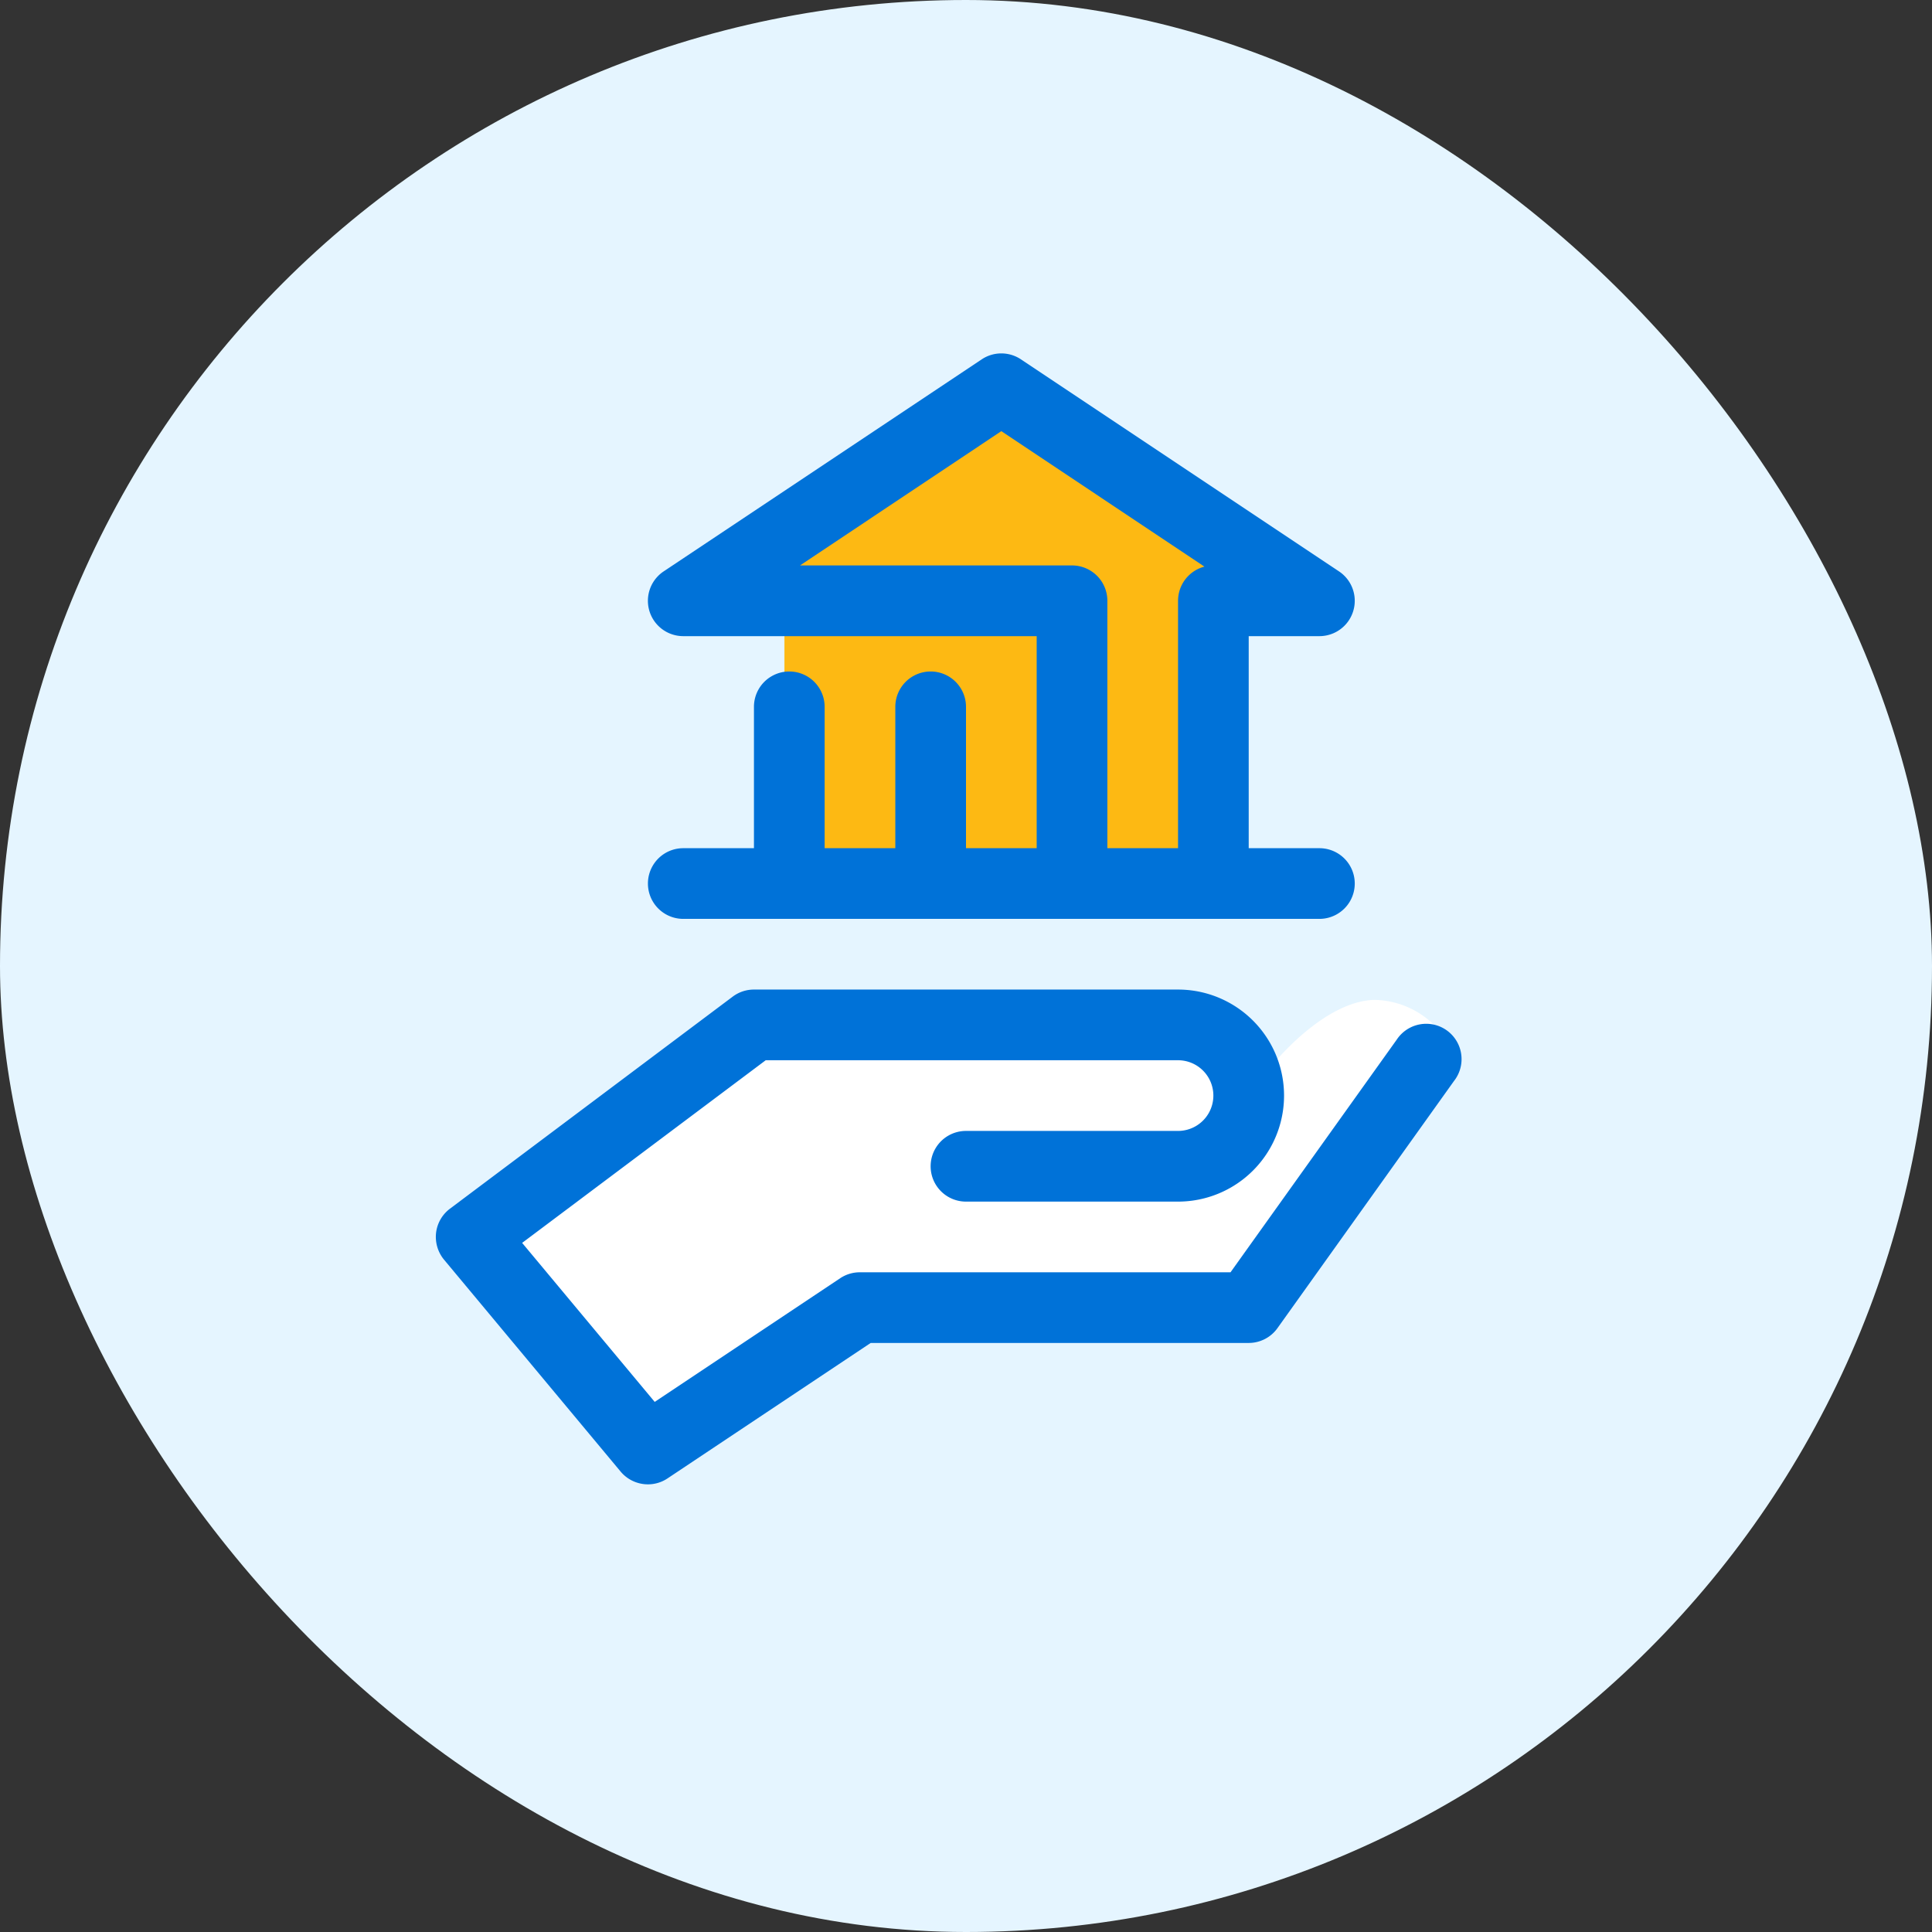
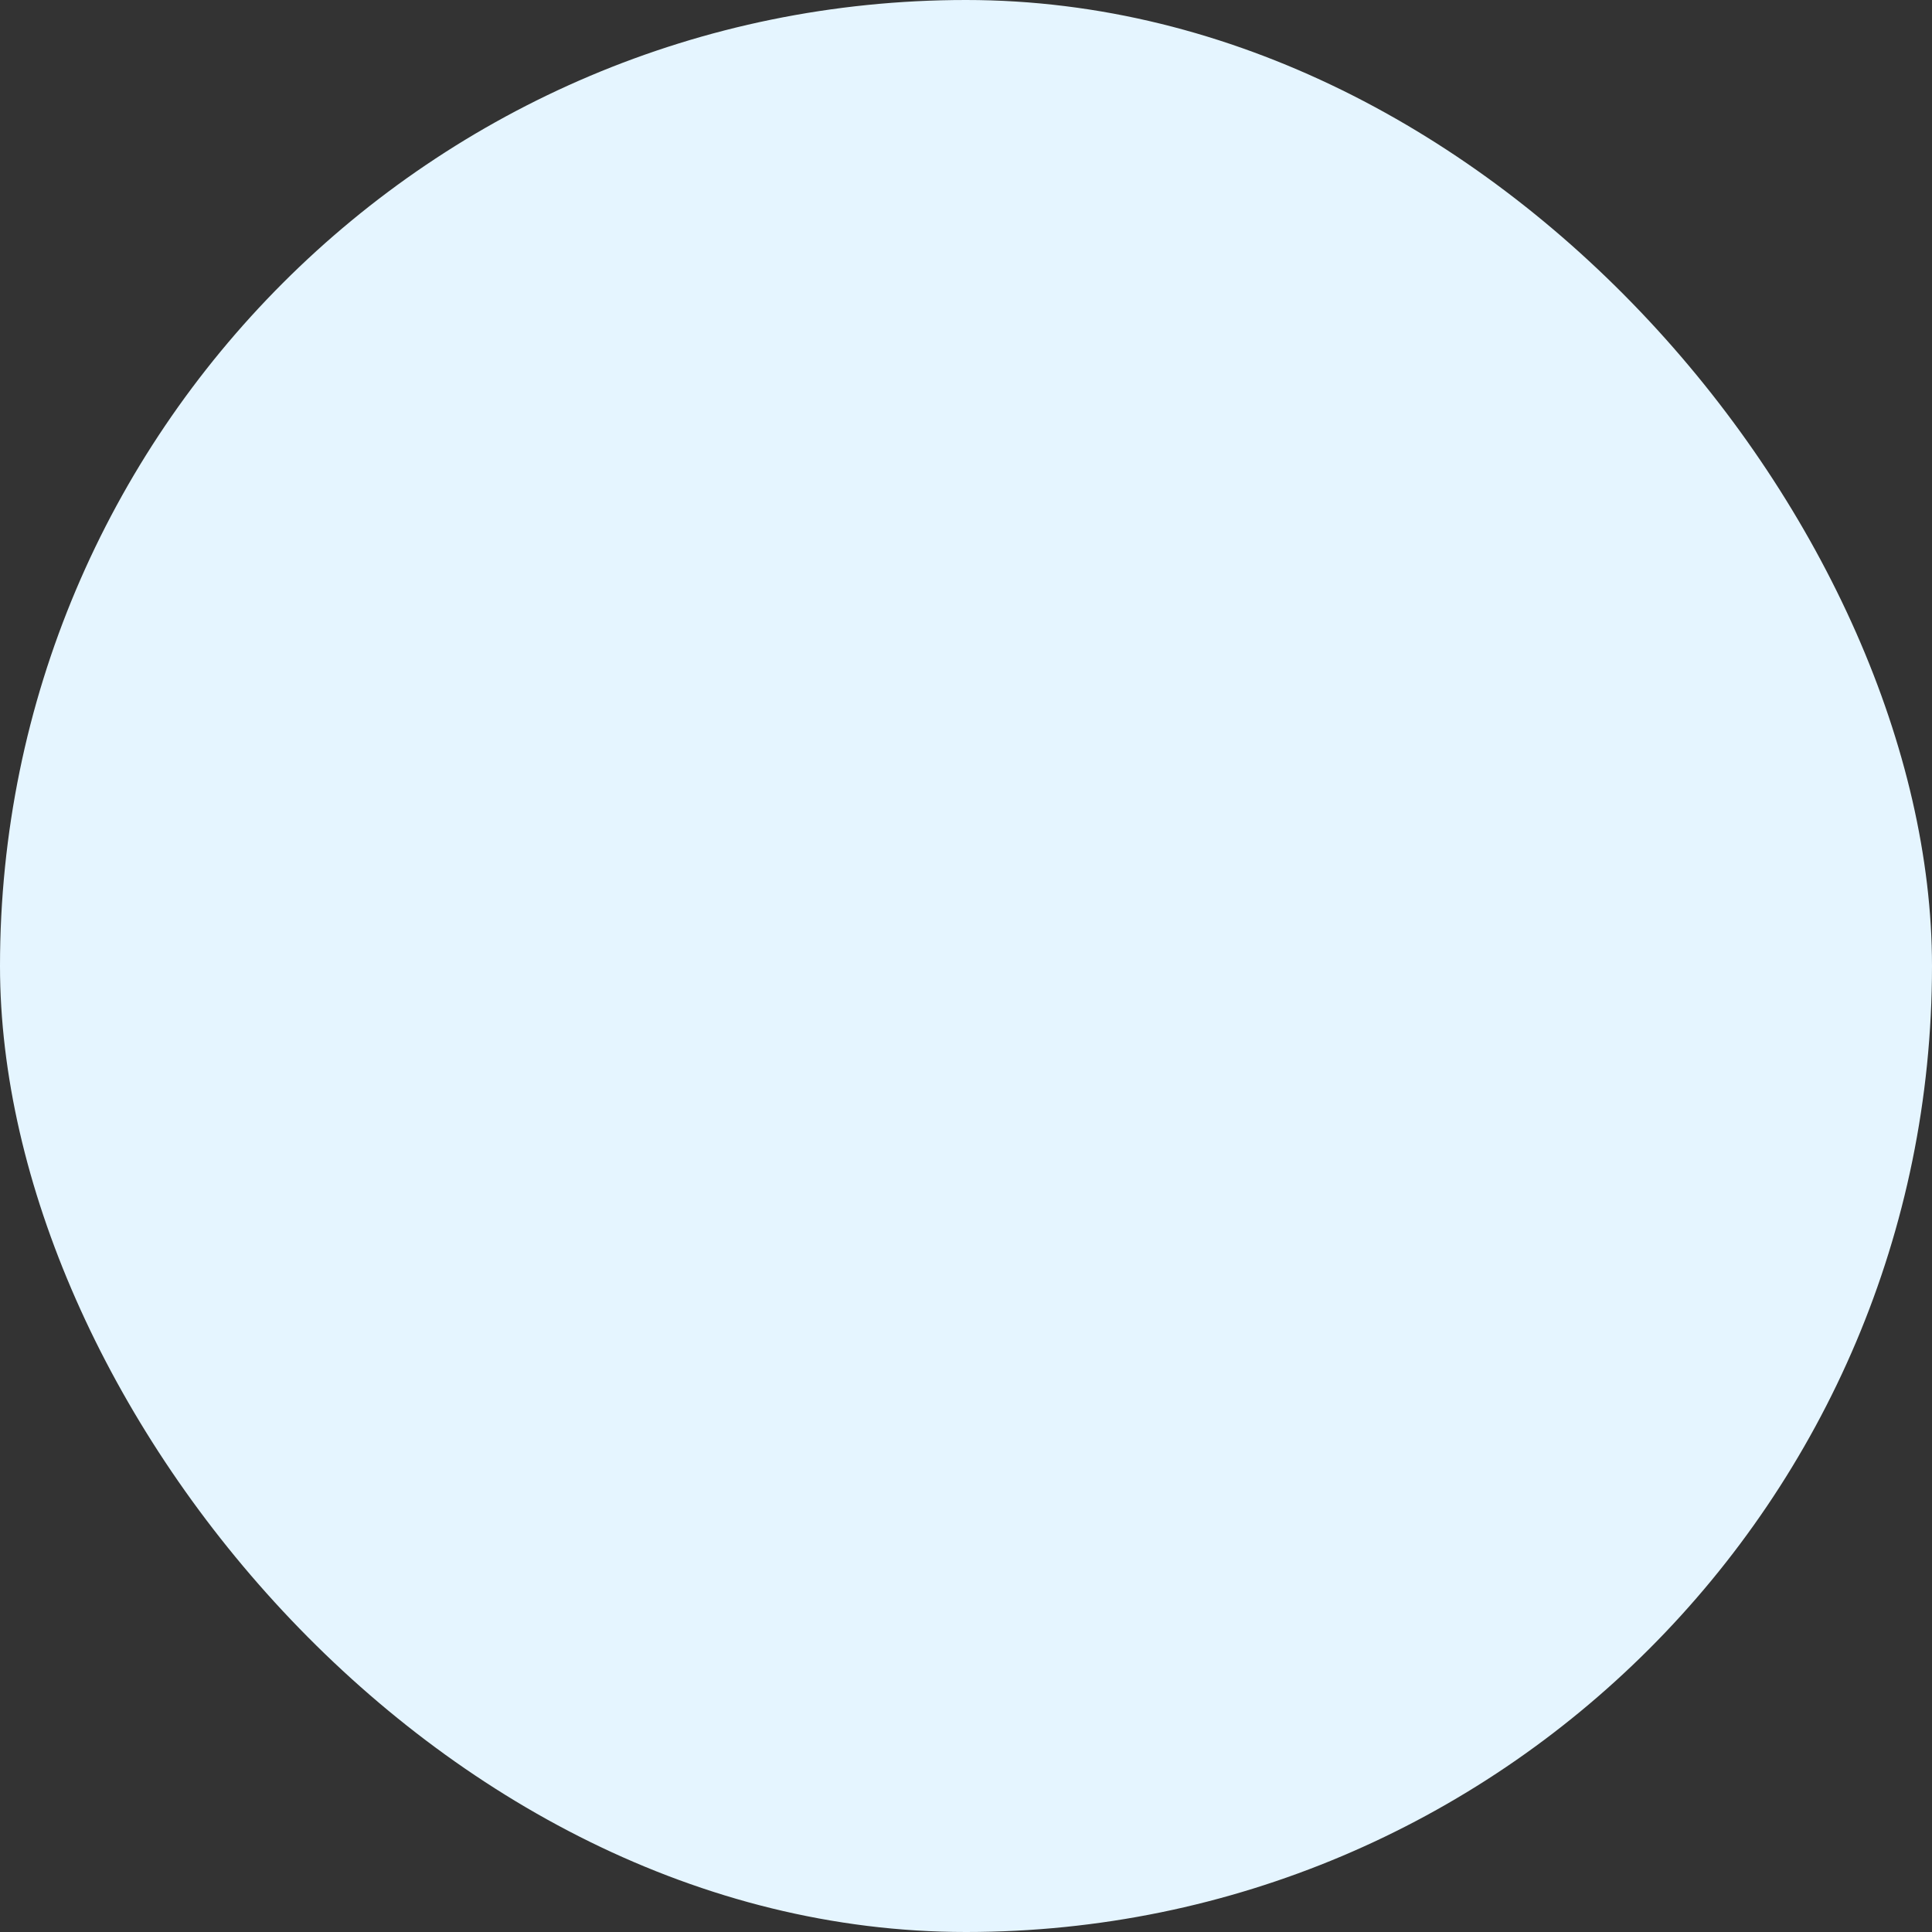
<svg xmlns="http://www.w3.org/2000/svg" width="82" height="82" viewBox="0 0 82 82">
  <rect x="0" y="0" width="82" height="82" fill="#333333" stroke="none" />
  <defs>
    <clipPath id="clip-path">
-       <rect id="Rectangle_20486" data-name="Rectangle 20486" width="60" height="60" fill="none" />
-     </clipPath>
+       </clipPath>
  </defs>
  <g id="other_bank_services-enclosed-outline-fullcolor" transform="translate(-484 -337)">
    <g id="enclosure-backgroundblue" transform="translate(484 337)">
      <rect id="enclosed-lightmonochrome" width="82" height="82" rx="41" fill="#e5f5ff" />
    </g>
    <g id="Group_13818" data-name="Group 13818" transform="translate(-684.326 -1814)">
      <g id="Group_13817" data-name="Group 13817" transform="translate(1179.326 2160)" clip-path="url(#clip-path)">
        <g id="Group_12415" data-name="Group 12415" transform="translate(7.499 6)">
          <path id="Path_3264" data-name="Path 3264" d="M1185.326,2192.375l7.5,9,9.312-6.756,16.188.756,7.836-12.027a3.7,3.7,0,0,0-2.525-1.035c-2.209.083-4.357,2.825-4.377,2.841l-2.447,2.787c1.512-1.566,1.18-2.331.012-3.066-5.931-3.728-15.651-2.532-18.327-2.072Z" transform="translate(-1183.825 -2154.875)" fill="#fff" />
          <path id="Path_4721" data-name="Path 4721" d="M1192.826,2172.5l12-7.5,12,9h-3v12h-18.132v-12h-4.368Z" transform="translate(-1180.825 -2163.5)" fill="#fdb913" />
          <g id="Group_12409" data-name="Group 12409" transform="translate(0 27)">
            <path id="Path_3455" data-name="Path 3455" d="M1193.326,2203a1.512,1.512,0,0,1-1.155-.538l-7.5-9a1.522,1.522,0,0,1-.336-1.137,1.5,1.5,0,0,1,.591-1.025l12-9a1.5,1.5,0,0,1,.9-.3h18a4.5,4.5,0,0,1,0,9h-9a1.5,1.5,0,0,1,0-3h9a1.5,1.5,0,0,0,0-3h-17.5l-10.338,7.752,5.627,6.749,7.878-5.253a1.5,1.5,0,0,1,.833-.248h15.728l7.053-9.872a1.5,1.5,0,0,1,2.506,1.65c-.021.031-.043.063-.067.093l-7.5,10.5a1.5,1.5,0,0,1-1.219.628h-16.045l-8.622,5.748A1.494,1.494,0,0,1,1193.326,2203Z" transform="translate(-1184.326 -2182)" fill="#0072d8" />
          </g>
          <g id="Group_12414" data-name="Group 12414" transform="translate(9.001)">
            <g id="Group_13815" data-name="Group 13815" transform="translate(5.794 10.768)">
              <rect id="Rectangle_20484" data-name="Rectangle 20484" width="3" height="12.093" fill="#fdb913" />
            </g>
            <g id="Group_13816" data-name="Group 13816" transform="translate(11.466 10.768)">
              <rect id="Rectangle_20485" data-name="Rectangle 20485" width="3" height="12.093" fill="#fdb913" />
            </g>
            <g id="Group_12410" data-name="Group 12410">
              <path id="Path_3456" data-name="Path 3456" d="M1214.326,2188a1.5,1.5,0,0,1-1.5-1.5v-12a1.5,1.5,0,0,1,1.119-1.451l-8.619-5.75-8.544,5.7h11.544a1.5,1.5,0,0,1,1.5,1.5v12a1.5,1.5,0,0,1-3,0V2176h-15a1.5,1.5,0,0,1-.833-2.748l13.5-9a1.5,1.5,0,0,1,1.665,0l13.5,9a1.5,1.5,0,0,1-.833,2.748h-3v10.5A1.5,1.5,0,0,1,1214.326,2188Z" transform="translate(-1190.326 -2164)" fill="#0072d8" />
            </g>
            <g id="Group_12411" data-name="Group 12411" transform="translate(0 21)">
              <path id="Path_3457" data-name="Path 3457" d="M1218.826,2181h-27a1.5,1.5,0,0,1,0-3h27a1.5,1.5,0,0,1,0,3Z" transform="translate(-1190.326 -2178)" fill="#0072d8" />
            </g>
            <g id="Group_12412" data-name="Group 12412" transform="translate(10.5 13.5)">
              <path id="Path_3458" data-name="Path 3458" d="M1198.826,2183.5a1.5,1.5,0,0,1-1.5-1.5v-7.5a1.5,1.5,0,0,1,3,0v7.5A1.5,1.5,0,0,1,1198.826,2183.5Z" transform="translate(-1197.326 -2173)" fill="#0072d8" />
            </g>
            <g id="Group_12413" data-name="Group 12413" transform="translate(4.5 13.5)">
              <path id="Path_3459" data-name="Path 3459" d="M1194.826,2183.5a1.5,1.5,0,0,1-1.5-1.5v-7.5a1.5,1.5,0,0,1,3,0v7.5A1.5,1.5,0,0,1,1194.826,2183.5Z" transform="translate(-1193.326 -2173)" fill="#0072d8" />
            </g>
          </g>
        </g>
      </g>
    </g>
  </g>
</svg>